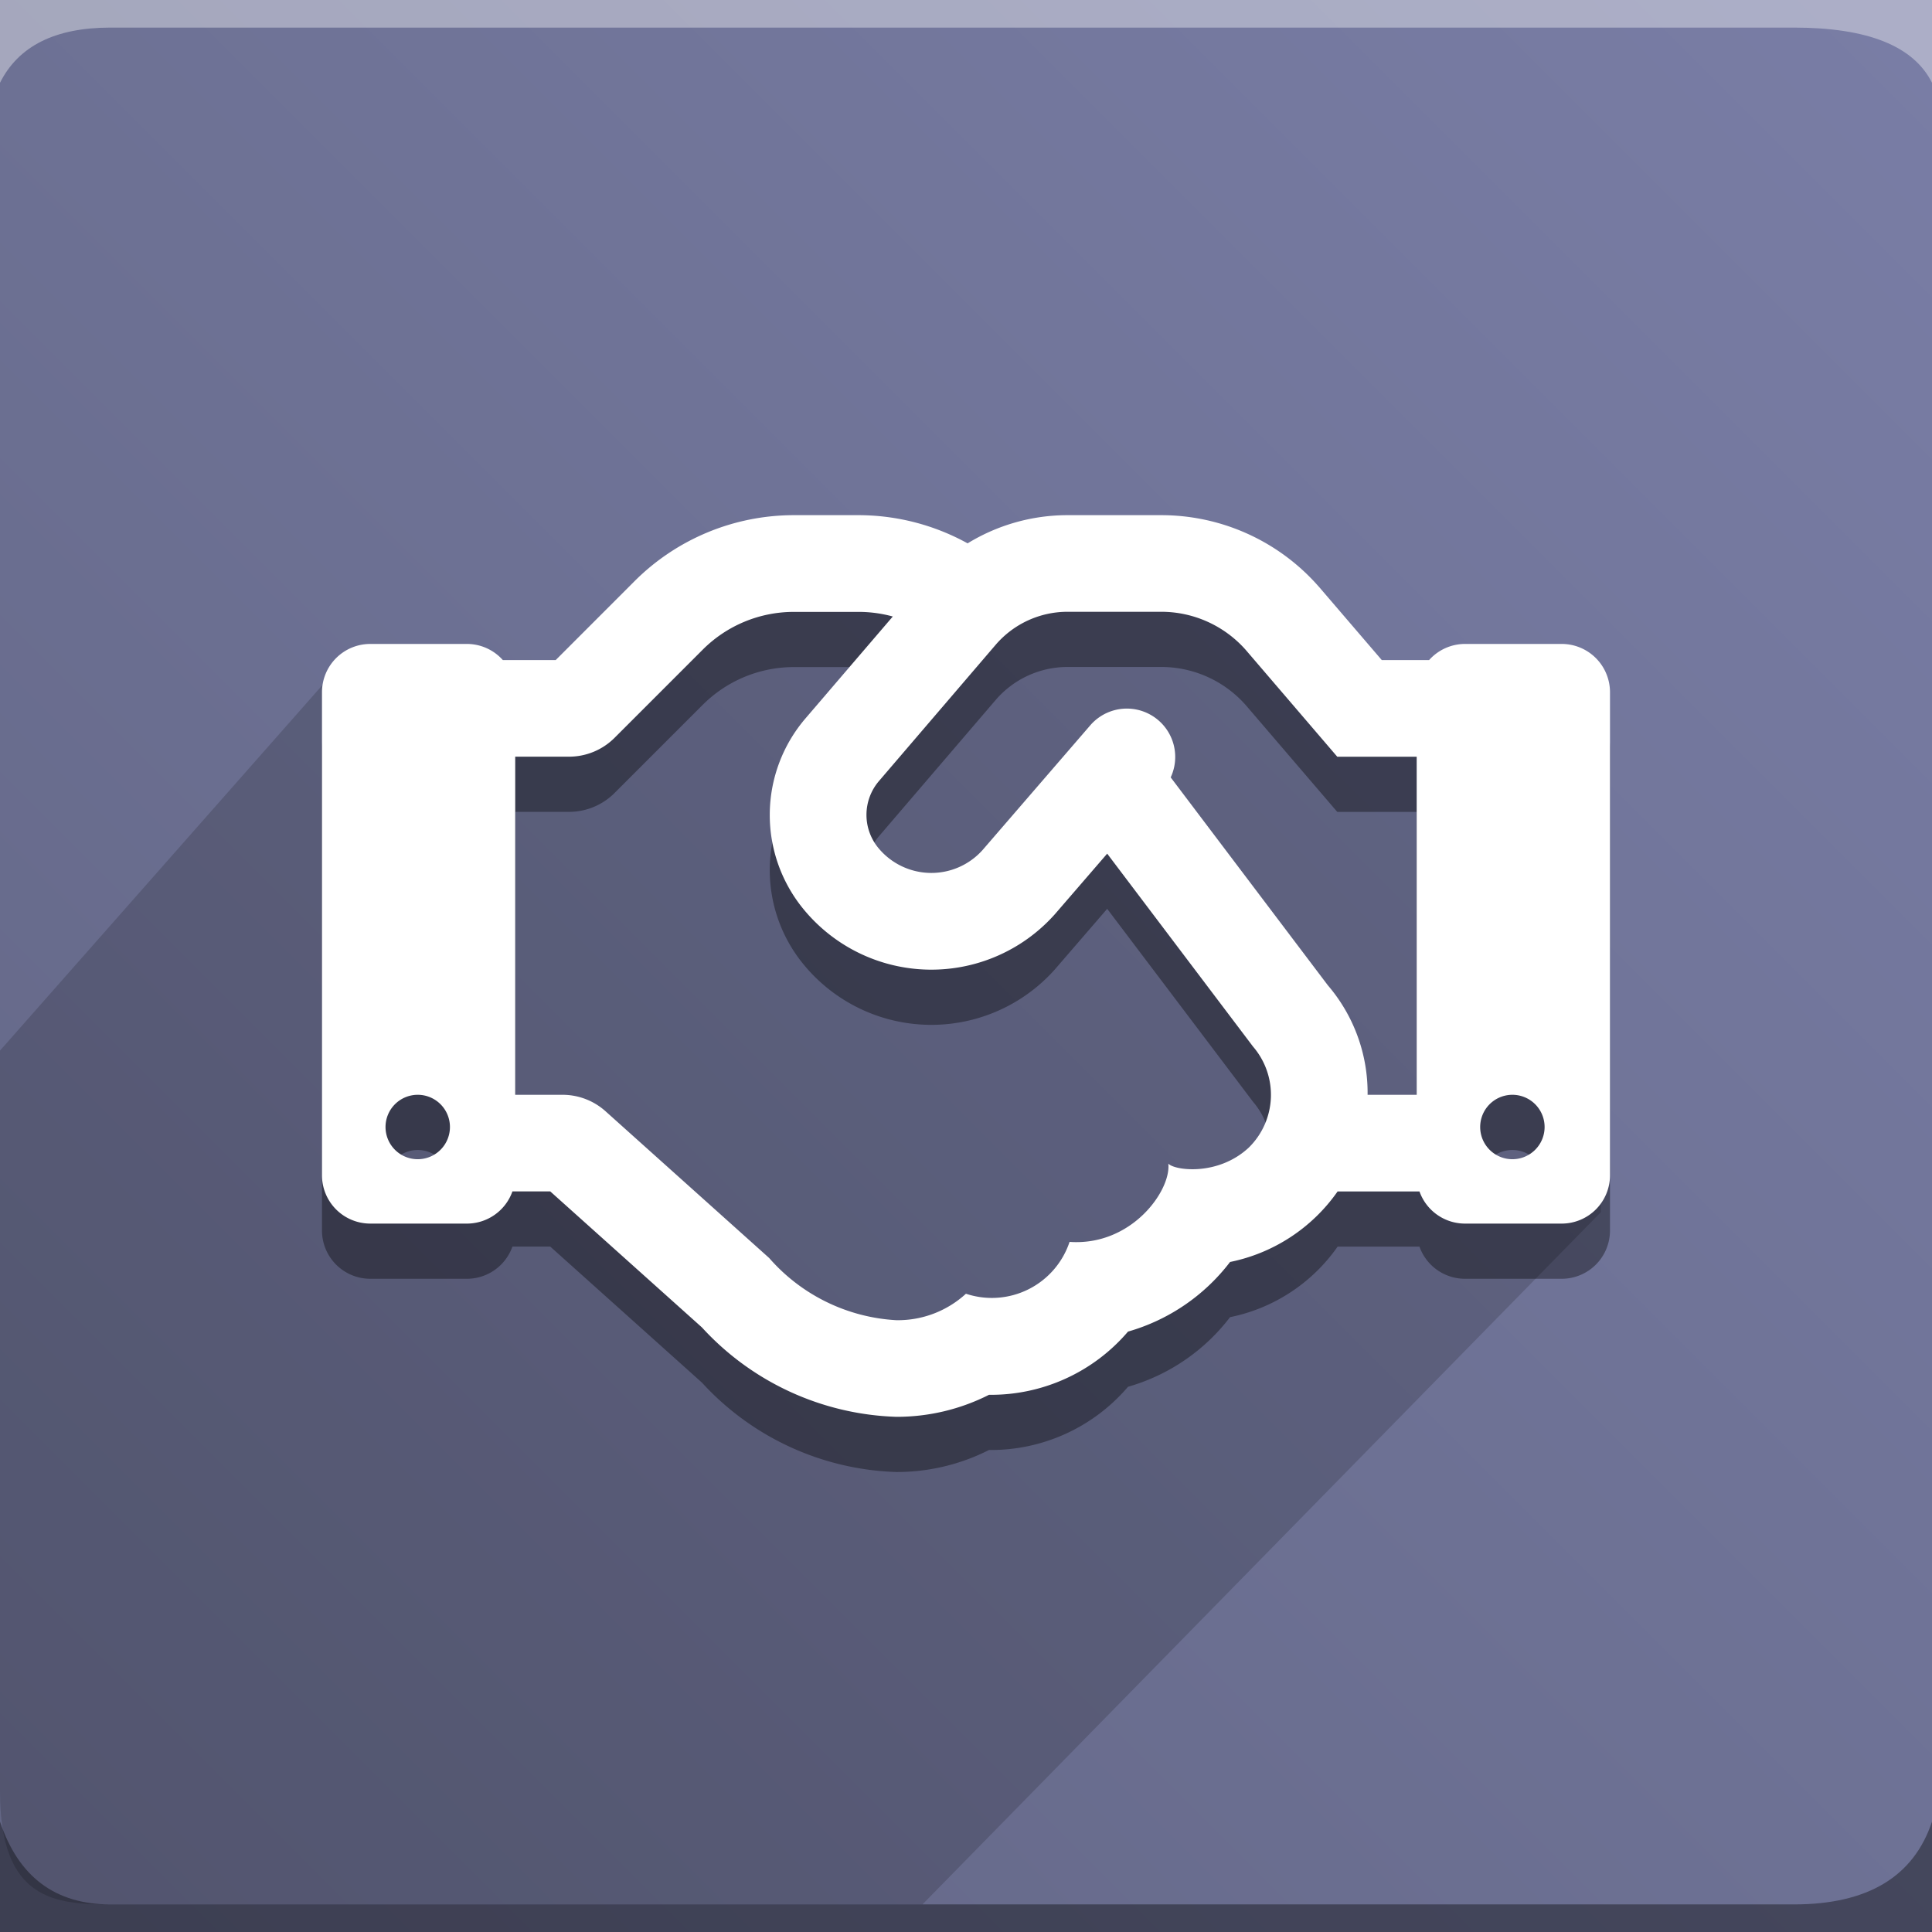
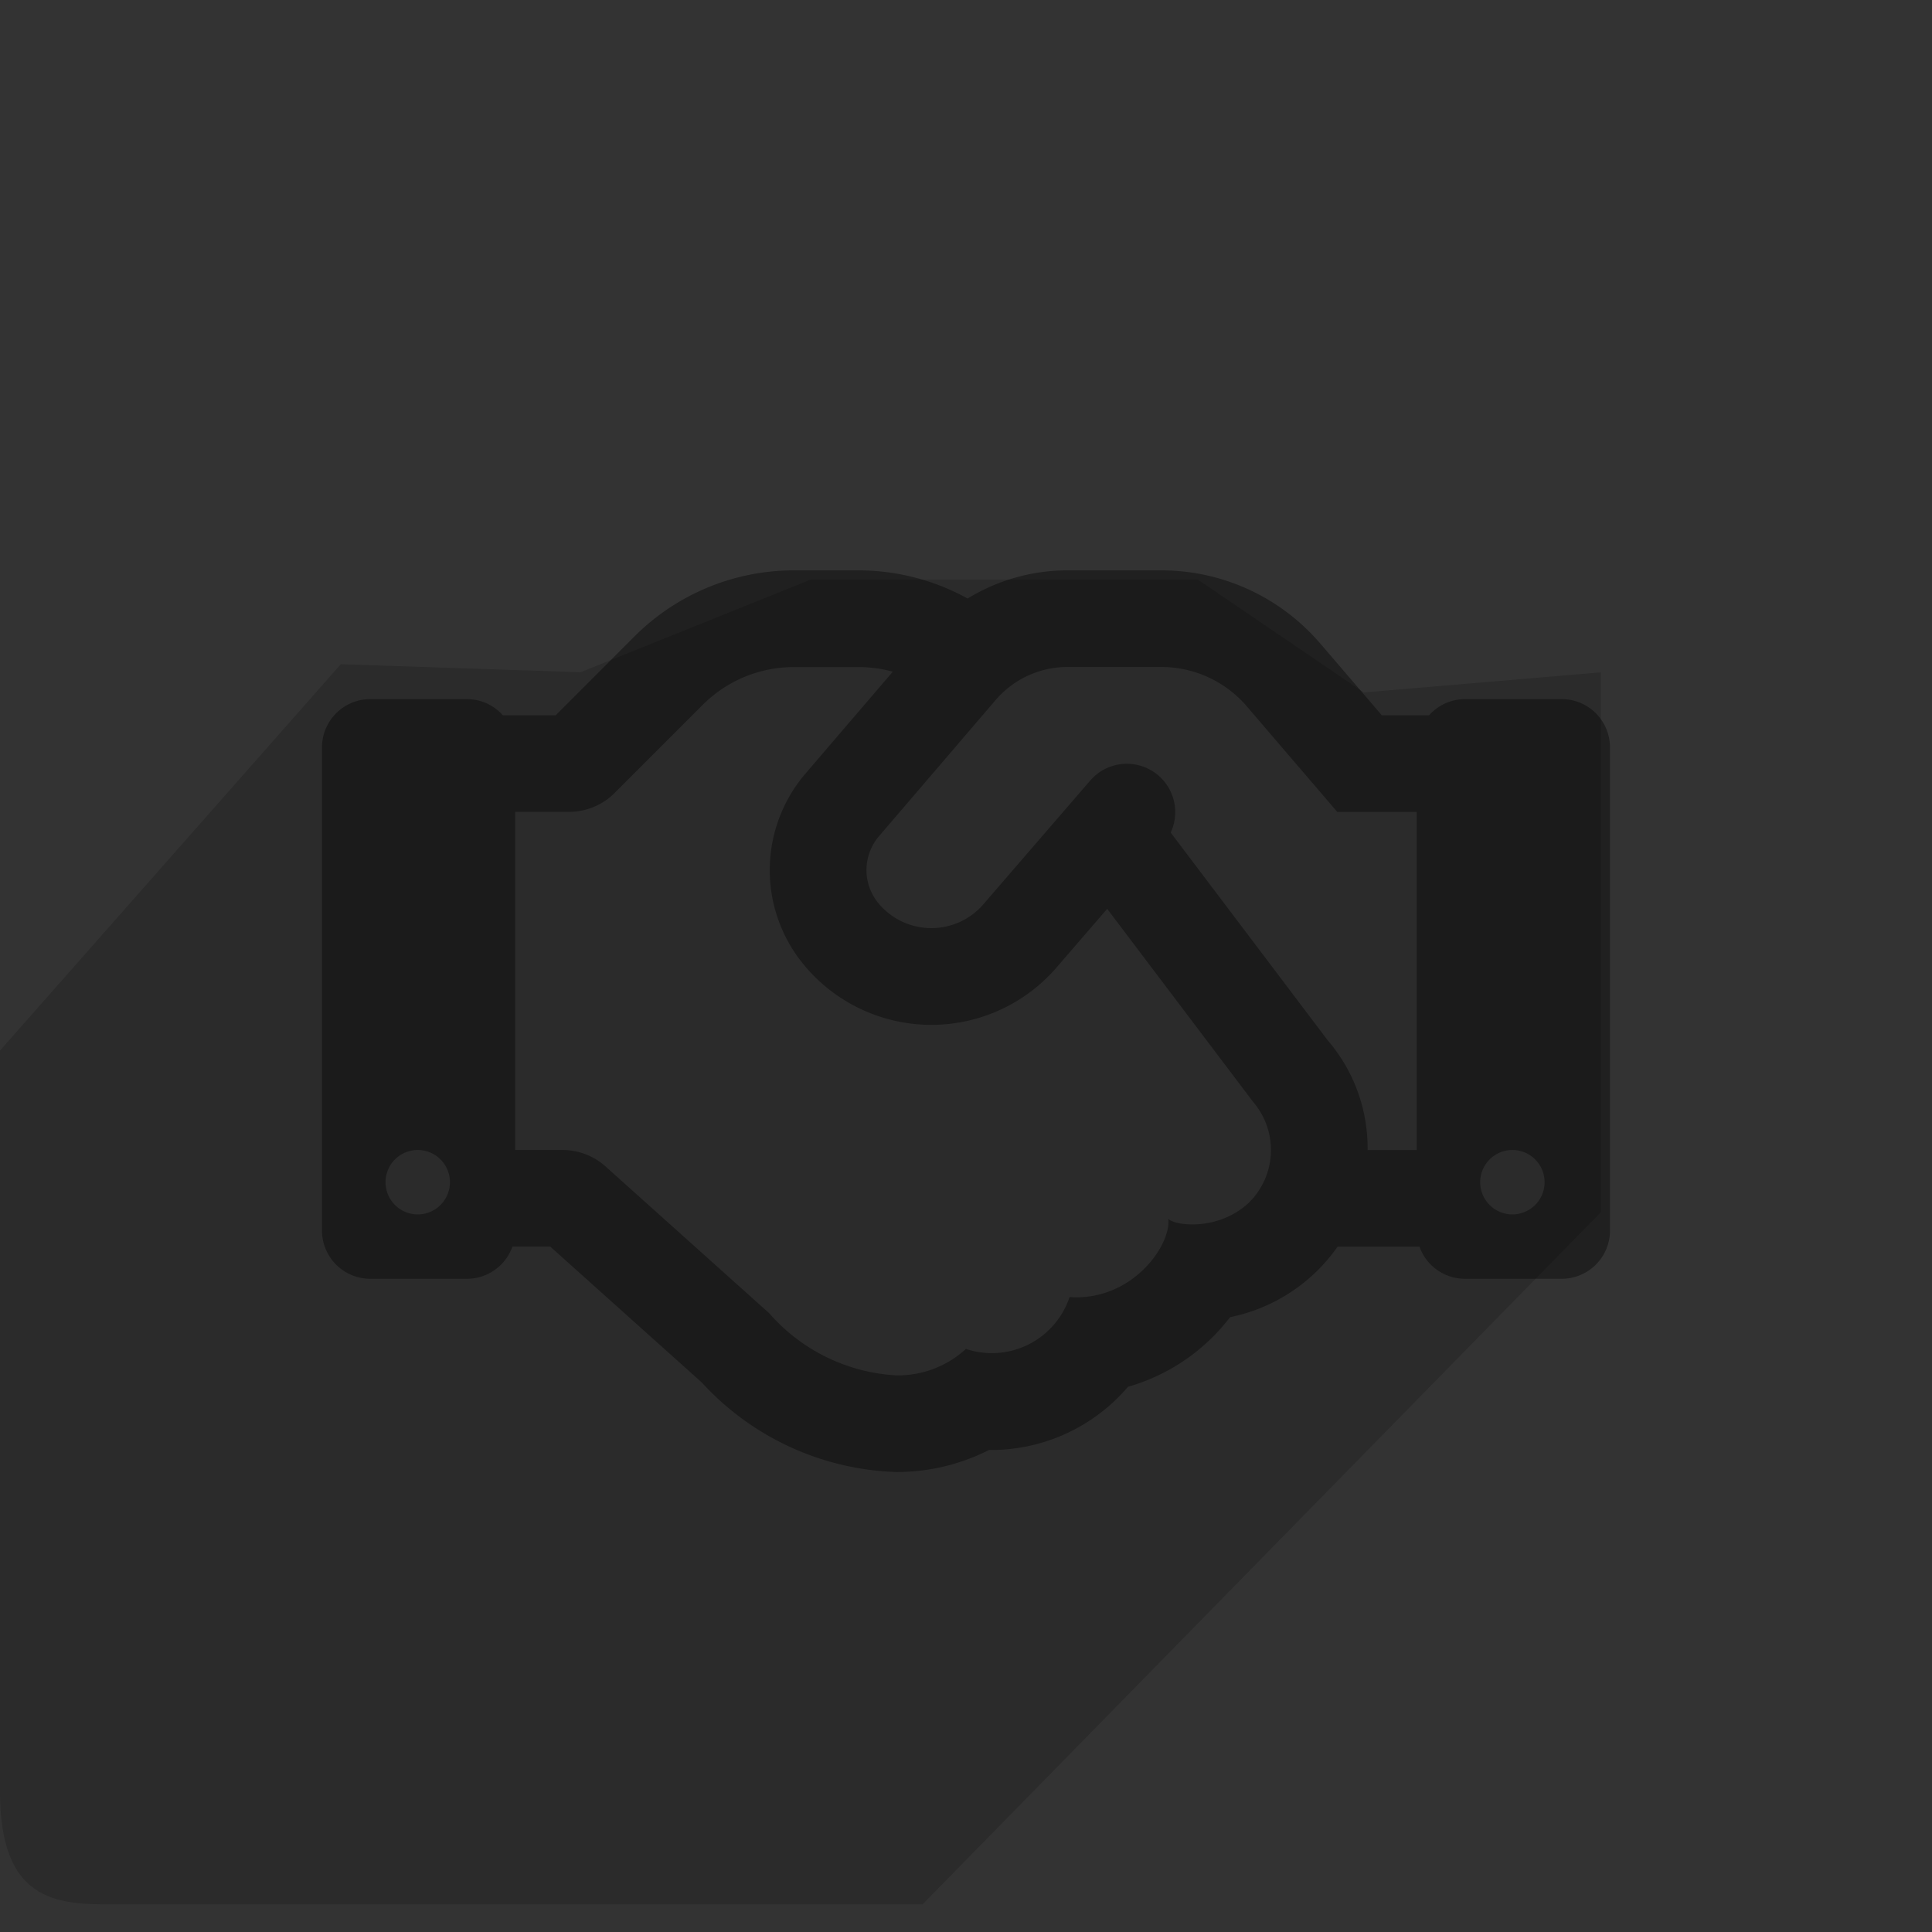
<svg xmlns="http://www.w3.org/2000/svg" width="120.563" height="120.563" viewBox="0 0 120.563 120.563">
  <rect x="0" y="0" width="120.563" height="120.563" fill="#333333" stroke="none" />
  <defs>
    <style>.odoo-crm-a,.odoo-crm-b,.odoo-crm-c,.odoo-crm-d{fill-rule:evenodd;}.odoo-crm-a{fill:url(#a);}.odoo-crm-b{fill:rgba(255,255,255,0.38);}.odoo-crm-c{opacity:0.165;}.odoo-crm-d{fill:rgba(0,0,0,0.38);}.odoo-crm-e{opacity:0.372;}.odoo-crm-f{fill:#fff;}</style>
    <linearGradient id="a" x1="0.982" y1="0.018" x2="0" y2="1" gradientUnits="objectBoundingBox">
      <stop offset="0" stop-color="#797da5" />
      <stop offset="0.508" stop-color="#6d7194" />
      <stop offset="1" stop-color="#626584" />
    </linearGradient>
  </defs>
-   <path class="odoo-crm-a" d="M0,0H120.564V120.563H0Z" />
-   <path class="odoo-crm-b" d="M6.889,1.722H111.952q6.89,0,8.612,3.445V0H0V5.167Q1.723,1.723,6.889,1.722Z" />
  <path class="odoo-crm-c" d="M57.566,103.672H6.9c-3.45,0-6.9-.251-6.9-7.043V50.392L21.267,26.282l14.96.5L50.594,21H74.746L85.1,28.043l14.8-1.256V60.472Z" transform="translate(0 15.169)" />
-   <path class="odoo-crm-d" d="M6.889,71.167H111.952q6.89,0,8.612-5.167v6.889H0V66Q1.723,71.167,6.889,71.167Z" transform="translate(0 47.674)" />
  <path class="odoo-crm-e" d="M89.028,28.7H83a3.009,3.009,0,0,0-2.246,1.006H77.8l-3.91-4.559-.021-.022a13.057,13.057,0,0,0-9.829-4.461H58.195a11.931,11.931,0,0,0-6.24,1.759,14.106,14.106,0,0,0-6.8-1.759H41.118a14.07,14.07,0,0,0-9.946,4.118l-4.921,4.924h-3.3A3.005,3.005,0,0,0,20.708,28.7H14.68a3.014,3.014,0,0,0-3.014,3.014V61.858a3.013,3.013,0,0,0,3.014,3.014h6.028a3.014,3.014,0,0,0,2.842-2.009H25.91l9.464,8.486A17.179,17.179,0,0,0,47.5,76.93a12.724,12.724,0,0,0,5.79-1.374,11.235,11.235,0,0,0,8.674-3.944,12.244,12.244,0,0,0,6.369-4.345,10.809,10.809,0,0,0,6.71-4.4h5.11A3.014,3.014,0,0,0,83,64.872h6.028a3.014,3.014,0,0,0,3.014-3.014V31.717A3.014,3.014,0,0,0,89.026,28.7ZM17.7,60.854a2.01,2.01,0,1,1,1.951-2.009A2.01,2.01,0,0,1,17.7,60.854ZM69.5,60.131c-1.929,1.795-4.633,1.423-5.019,1,.177,1.681-2.292,5.155-6.164,4.883a5.111,5.111,0,0,1-6.466,3.235A6.285,6.285,0,0,1,47.5,70.9a11.377,11.377,0,0,1-7.93-3.882l-10.21-9.156a4.016,4.016,0,0,0-2.682-1.027H23.724v-21.1h3.359a4.018,4.018,0,0,0,2.842-1.178l5.511-5.511A8.038,8.038,0,0,1,41.12,26.7h4.03a8.045,8.045,0,0,1,2.136.288l-5.434,6.342a9.259,9.259,0,0,0-.083,11.987,10.317,10.317,0,0,0,15.634.246l3.262-3.777,9.1,12.039A4.614,4.614,0,0,1,69.5,60.131Zm10.482-3.295H76.915A10.308,10.308,0,0,0,74.433,50L64.628,37.027a3.018,3.018,0,0,0-5.007-3.262l-6.736,7.8A4.289,4.289,0,0,1,46.4,41.45a3.247,3.247,0,0,1,.028-4.2L53.7,28.76a5.915,5.915,0,0,1,4.492-2.067h5.846a7.036,7.036,0,0,1,5.284,2.392l5.7,6.652h4.957v21.1Zm6.028,4.018a2.01,2.01,0,1,1,1.951-2.009,2.01,2.01,0,0,1-1.951,2.009Z" transform="translate(8.427 14.928)" />
-   <path class="odoo-crm-f" d="M89.028,26.7H83a3.009,3.009,0,0,0-2.246,1.006H77.8l-3.91-4.559-.021-.022a13.057,13.057,0,0,0-9.829-4.461H58.195a11.931,11.931,0,0,0-6.24,1.759,14.106,14.106,0,0,0-6.8-1.759H41.118a14.07,14.07,0,0,0-9.946,4.118l-4.921,4.924h-3.3A3.005,3.005,0,0,0,20.708,26.7H14.68a3.014,3.014,0,0,0-3.014,3.014V59.858a3.013,3.013,0,0,0,3.014,3.014h6.028a3.014,3.014,0,0,0,2.842-2.009H25.91l9.464,8.486A17.179,17.179,0,0,0,47.5,74.93a12.724,12.724,0,0,0,5.79-1.374,11.235,11.235,0,0,0,8.674-3.944,12.244,12.244,0,0,0,6.369-4.345,10.809,10.809,0,0,0,6.71-4.4h5.11A3.014,3.014,0,0,0,83,62.872h6.028a3.014,3.014,0,0,0,3.014-3.014V29.717A3.014,3.014,0,0,0,89.026,26.7ZM17.7,58.854a2.01,2.01,0,1,1,1.951-2.009A2.01,2.01,0,0,1,17.7,58.854ZM69.5,58.131c-1.929,1.795-4.633,1.423-5.019,1,.177,1.681-2.292,5.155-6.164,4.883a5.111,5.111,0,0,1-6.466,3.235A6.285,6.285,0,0,1,47.5,68.9a11.377,11.377,0,0,1-7.93-3.882l-10.21-9.156a4.017,4.017,0,0,0-2.682-1.027H23.724v-21.1h3.359a4.018,4.018,0,0,0,2.842-1.178l5.511-5.511A8.038,8.038,0,0,1,41.12,24.7h4.03a8.045,8.045,0,0,1,2.136.288l-5.434,6.342a9.259,9.259,0,0,0-.083,11.987,10.317,10.317,0,0,0,15.634.246l3.262-3.777,9.1,12.039A4.614,4.614,0,0,1,69.5,58.131Zm10.482-3.295H76.915A10.308,10.308,0,0,0,74.433,48L64.628,35.027a3.018,3.018,0,0,0-5.007-3.262l-6.736,7.8A4.289,4.289,0,0,1,46.4,39.45a3.247,3.247,0,0,1,.028-4.2L53.7,26.76a5.915,5.915,0,0,1,4.492-2.067h5.846a7.036,7.036,0,0,1,5.284,2.392l5.7,6.652h4.957v21.1Zm6.028,4.018a2.01,2.01,0,1,1,1.951-2.009,2.01,2.01,0,0,1-1.951,2.009Z" transform="translate(8.427 13.484)" />
</svg>